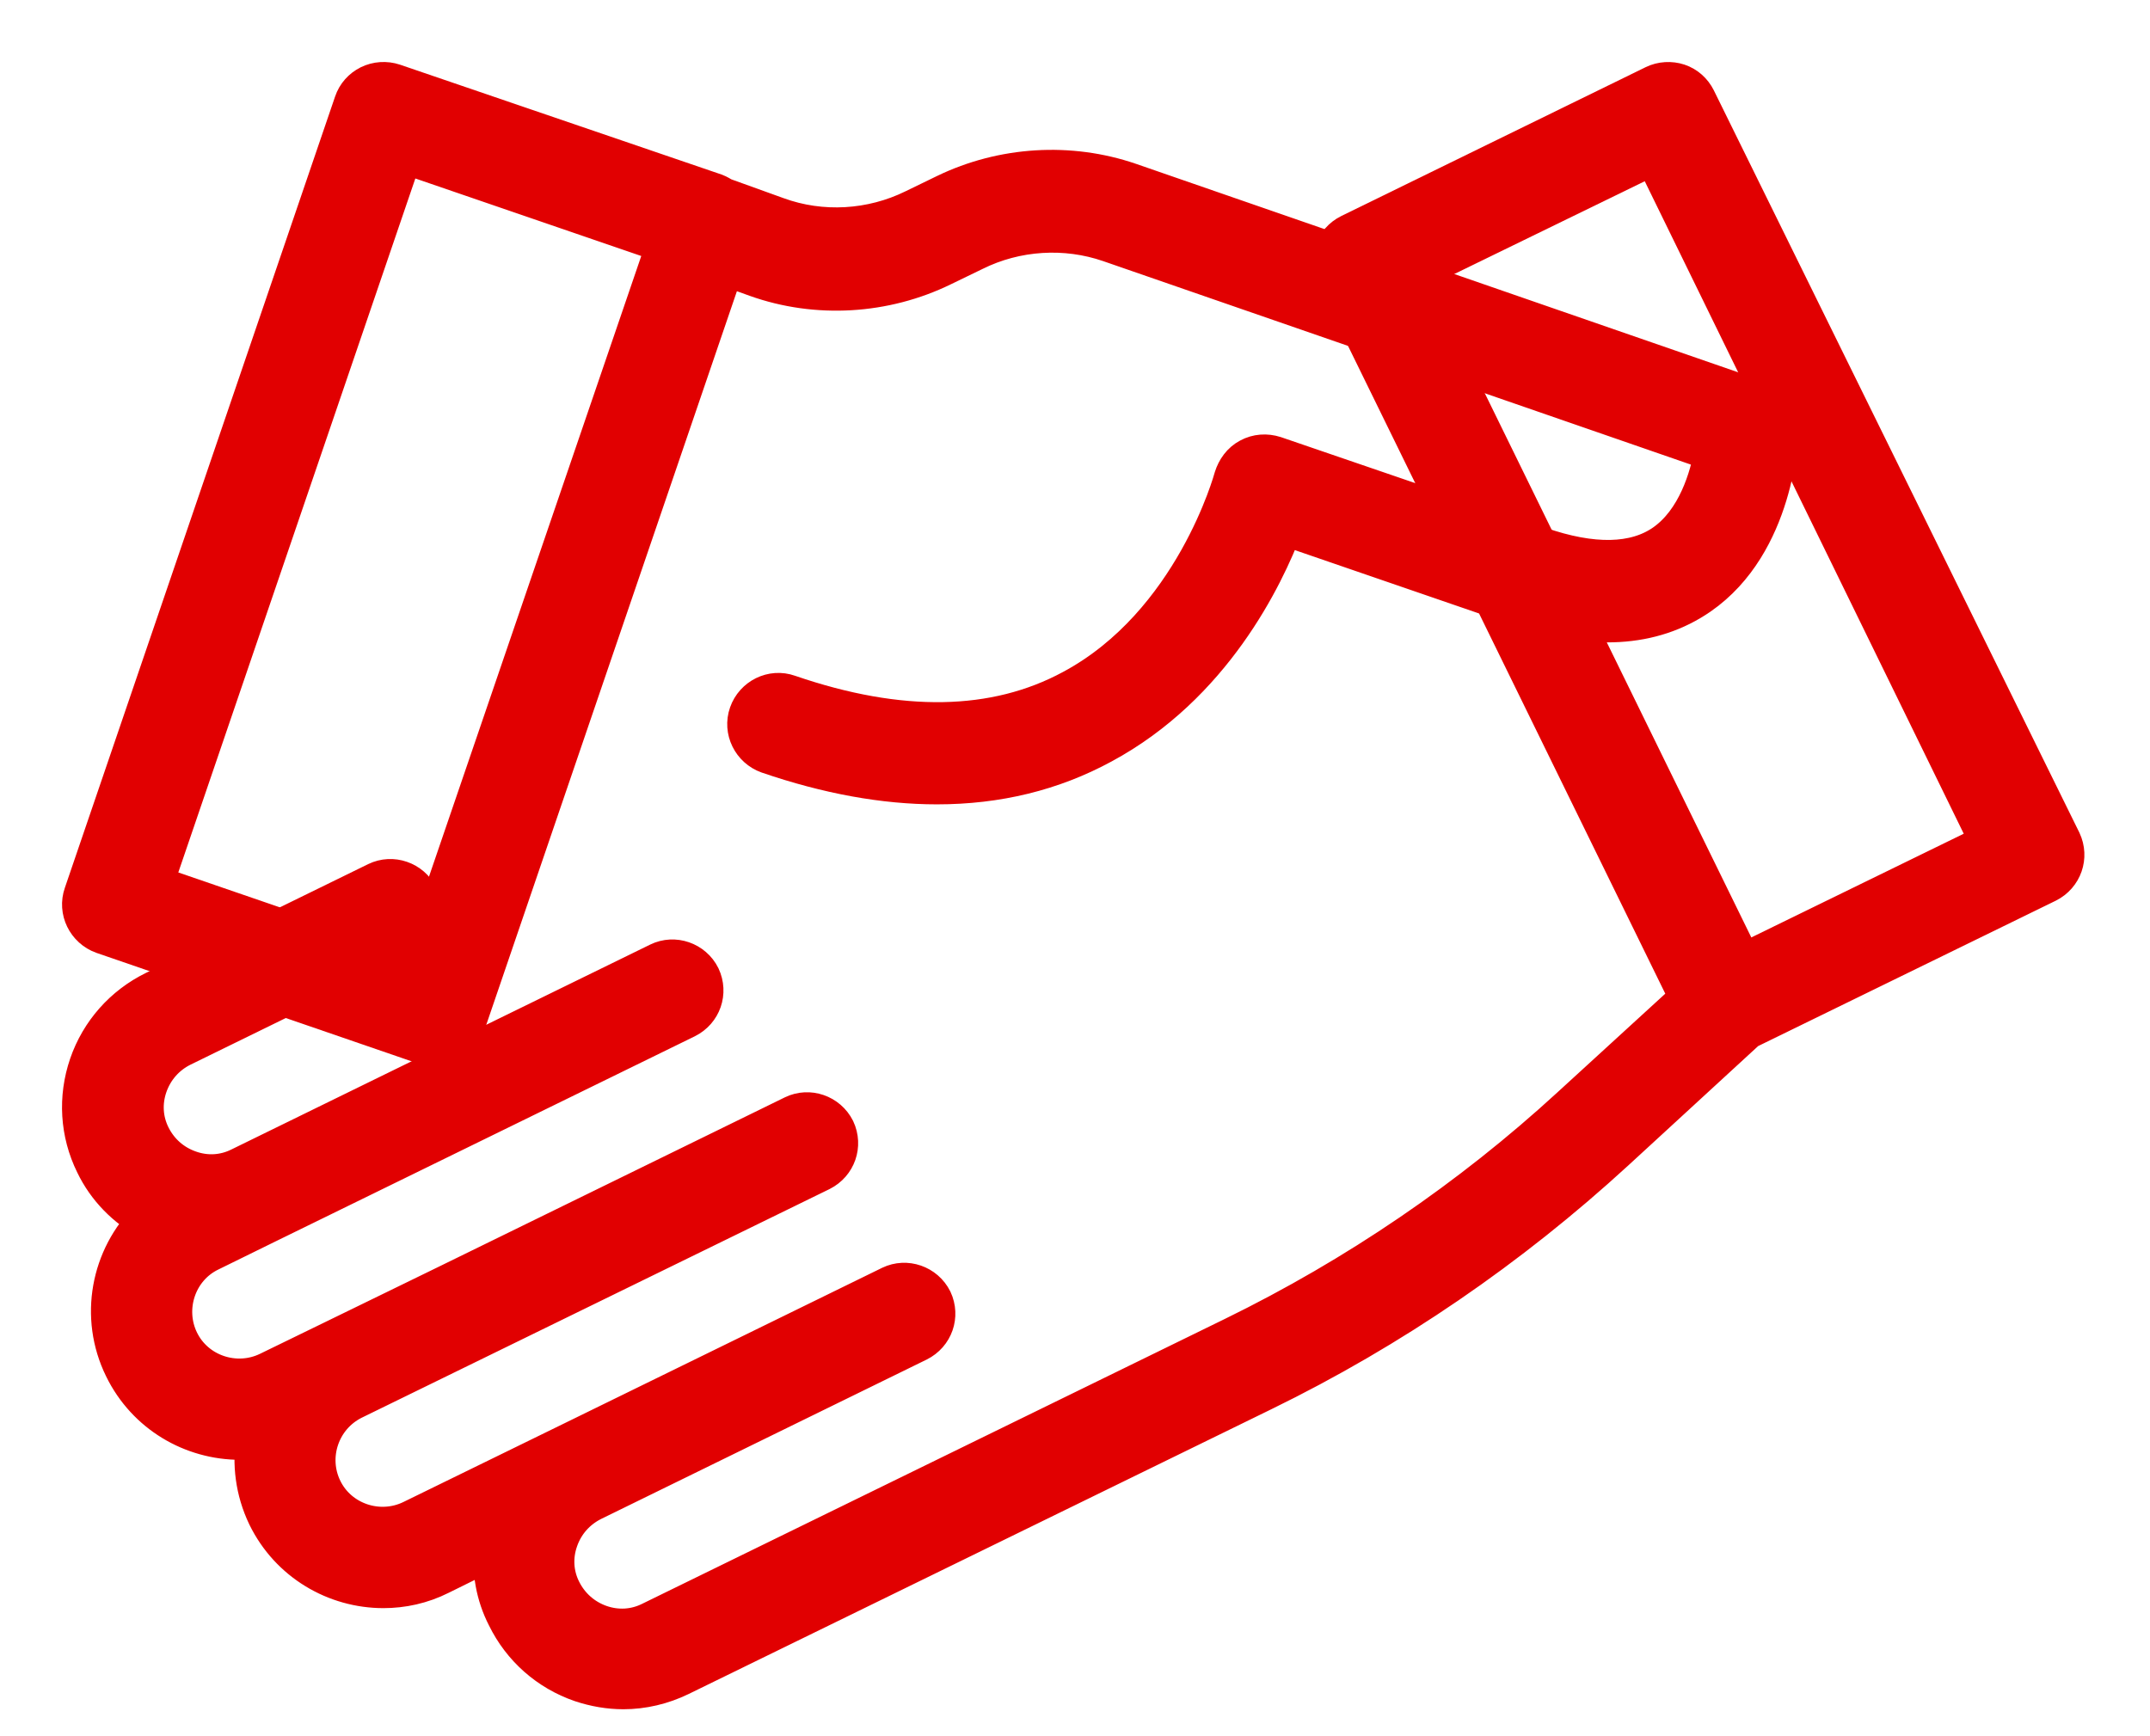
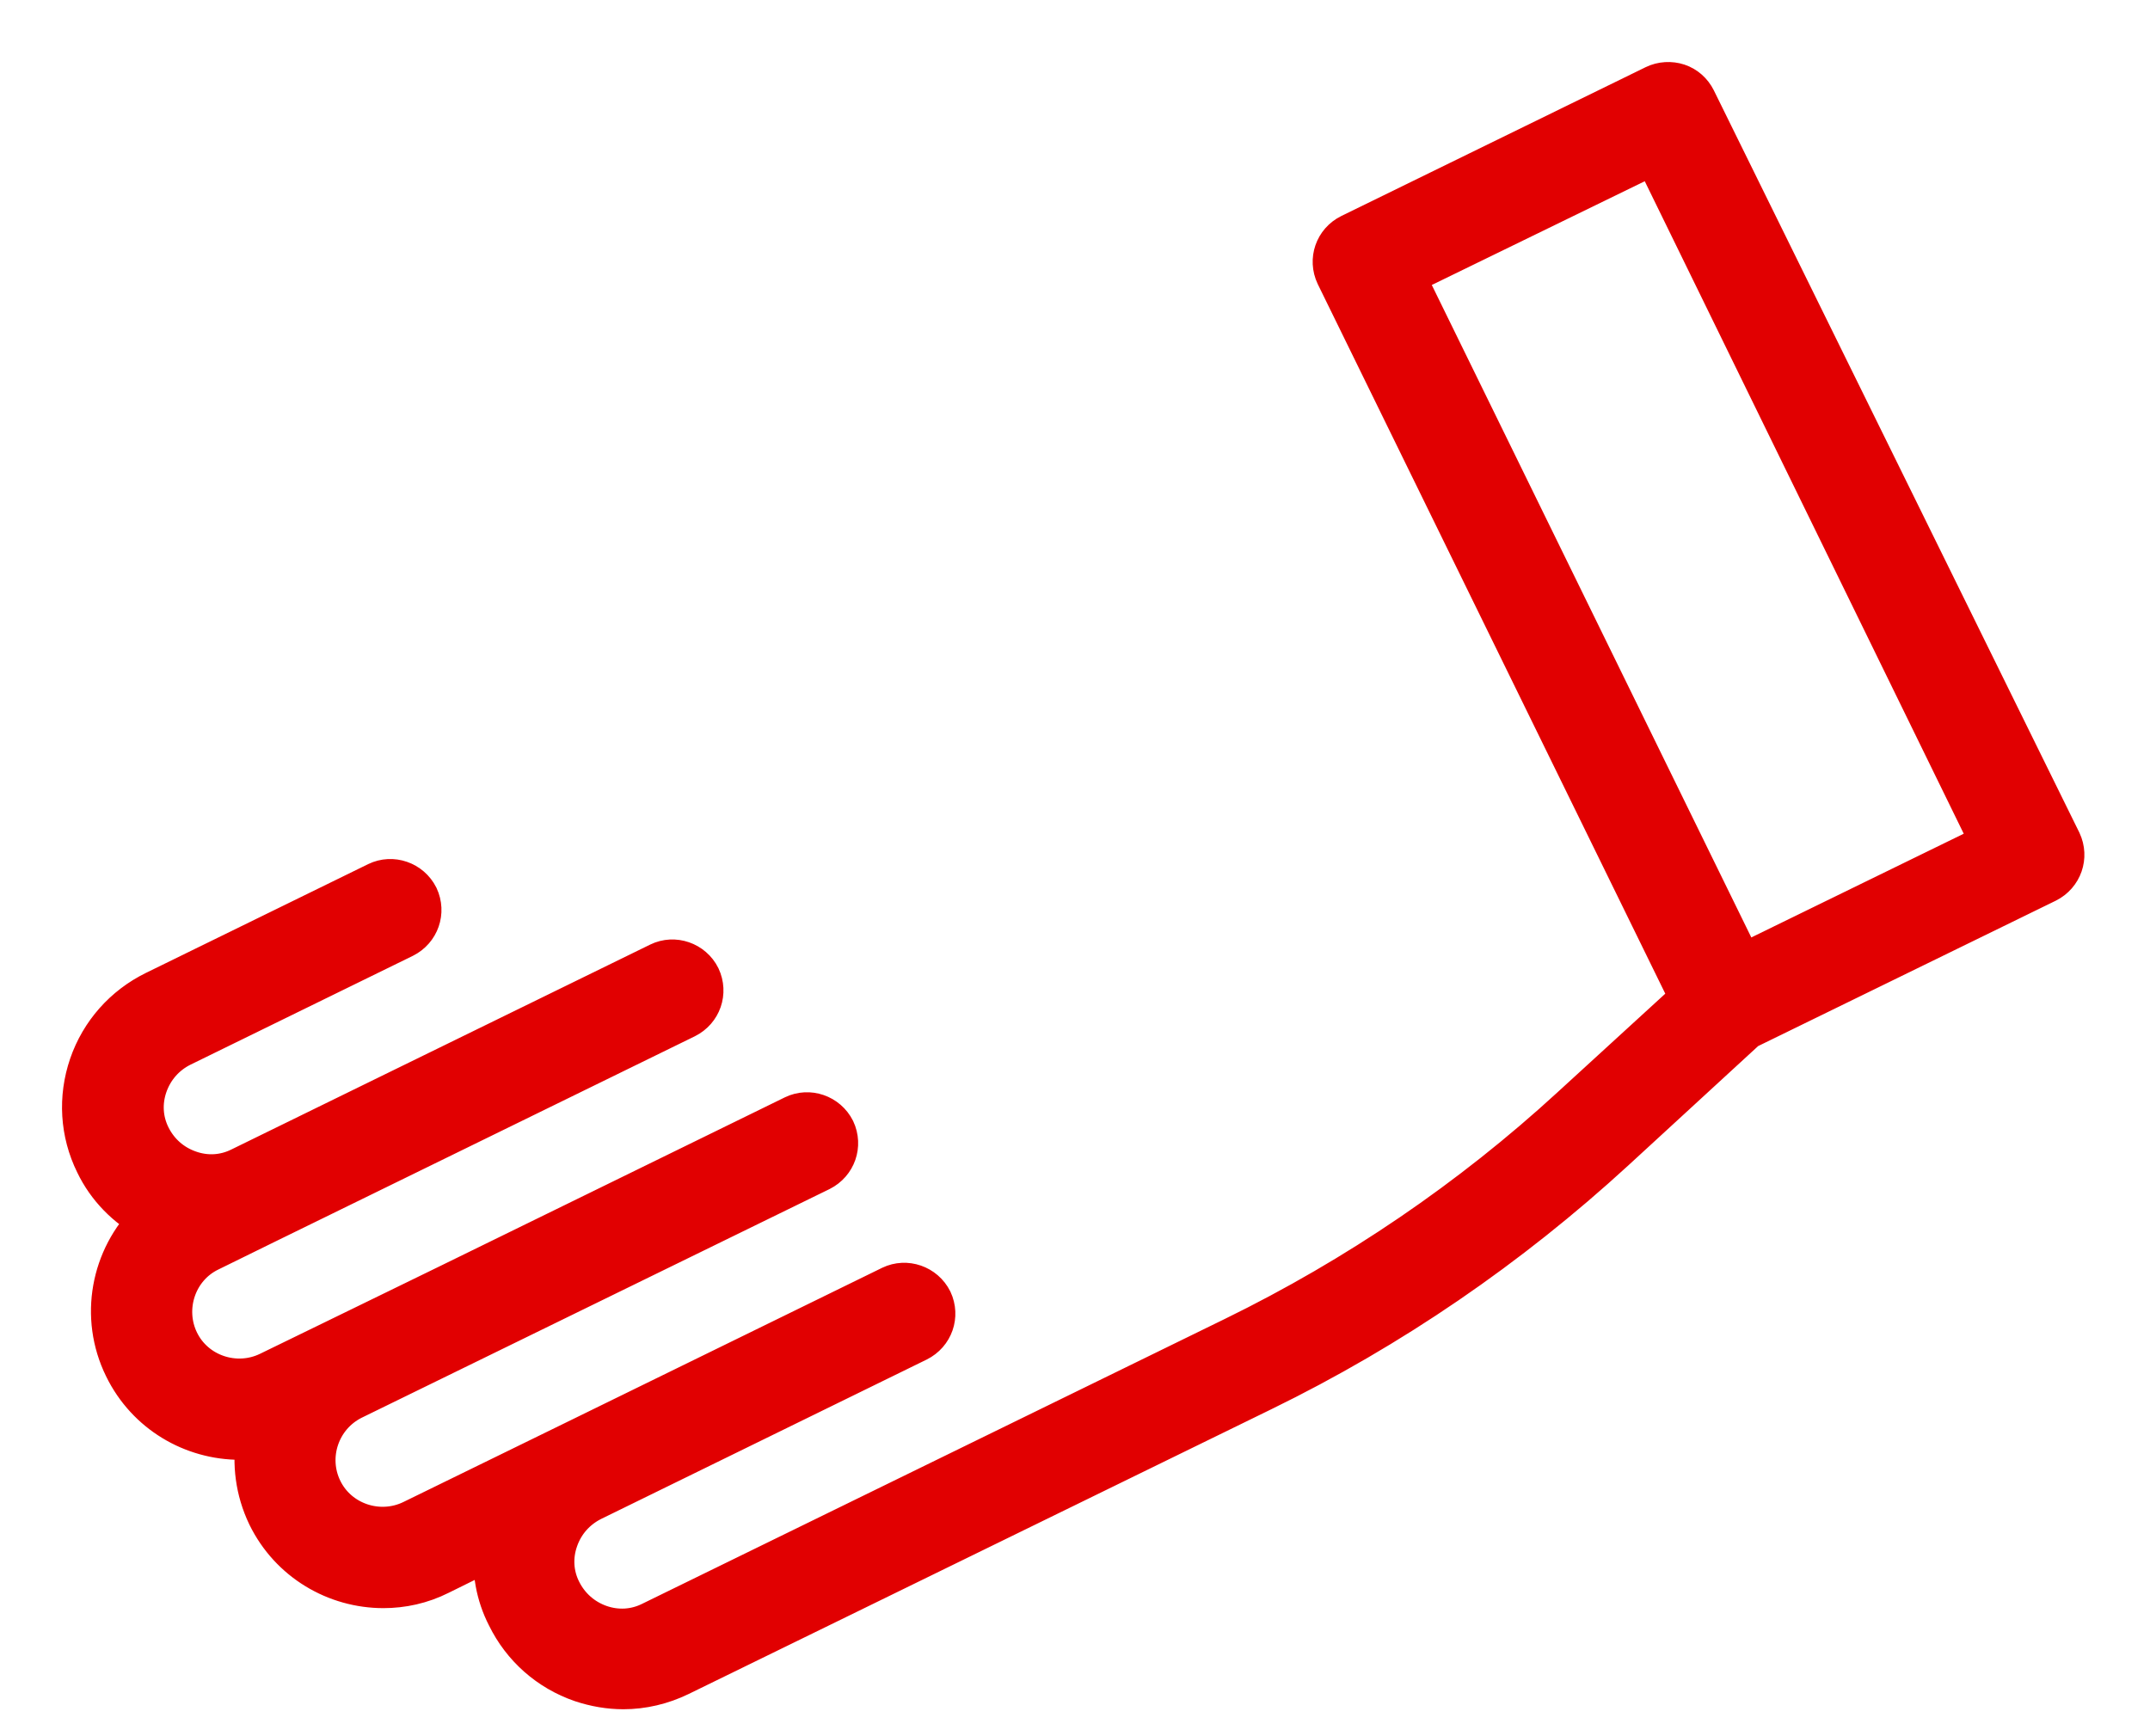
<svg xmlns="http://www.w3.org/2000/svg" width="26px" height="21px" viewBox="0 0 26 21" version="1.1">
  <title>6E685D58-6016-49D0-B76B-B2139B8D8EA6</title>
  <desc>Created with sketchtool.</desc>
  <defs />
  <g id="Page-1" stroke="none" stroke-width="1" fill="none" fill-rule="evenodd">
    <g id="Vital-Product-Home-Copy" transform="translate(-693, -4971)" fill="#E10001" fill-rule="nonzero" stroke="#E10001" stroke-width="0.5">
      <g id="Group-58" transform="translate(-8, 4636)">
        <g id="Group-60" transform="translate(383, 79)">
          <g id="Group-33-Copy" transform="translate(316, 255)">
            <g id="Group-31" transform="translate(3, 0)">
              <g id="Group-30">
                <g id="Group-29">
                  <g id="004-handshake" transform="translate(0, 2)">
-                     <path d="M20.257,3.85 L12.656,1.218 C11.936,0.971 11.13,1.02 10.44,1.354 L10.059,1.539 C9.542,1.793 8.933,1.83 8.391,1.632 L7.739,1.397 C7.708,1.379 7.677,1.36 7.646,1.348 L3.757,0.019 C3.664,-0.012 3.56,-0.005 3.473,0.038 C3.387,0.081 3.32,0.155 3.289,0.248 L0.021,9.819 C-0.047,10.011 0.058,10.221 0.248,10.289 L4.144,11.63 C4.187,11.648 4.224,11.655 4.267,11.655 C4.323,11.655 4.378,11.642 4.427,11.618 C4.514,11.574 4.581,11.5 4.612,11.408 L7.757,2.201 L8.151,2.343 C8.877,2.602 9.696,2.553 10.391,2.213 L10.773,2.028 C11.284,1.774 11.887,1.737 12.422,1.922 L19.74,4.456 C19.685,4.777 19.531,5.309 19.131,5.587 C18.774,5.834 18.257,5.846 17.604,5.618 L14.41,4.524 C14.312,4.493 14.207,4.499 14.115,4.549 C14.022,4.598 13.961,4.685 13.93,4.783 C13.924,4.802 13.45,6.557 11.973,7.348 C11.037,7.854 9.88,7.873 8.533,7.41 C8.342,7.342 8.132,7.447 8.065,7.638 C7.997,7.83 8.102,8.04 8.293,8.108 C9.013,8.355 9.696,8.479 10.33,8.479 C11.056,8.479 11.721,8.318 12.324,7.99 C13.641,7.28 14.275,5.982 14.515,5.34 L17.352,6.316 C18.245,6.625 18.977,6.582 19.543,6.192 C20.454,5.562 20.497,4.264 20.503,4.209 C20.509,4.048 20.405,3.9 20.257,3.85 Z M4.04,10.808 L0.839,9.708 L3.867,0.841 L6.982,1.91 C7.006,1.922 7.031,1.935 7.055,1.947 L7.068,1.953 L4.04,10.808 Z" id="Shape" />
                    <path d="M23.921,9.18 L19.501,0.203 C19.458,0.117 19.384,0.05 19.292,0.019 C19.201,-0.011 19.097,-0.005 19.011,0.037 L15.331,1.837 C15.147,1.928 15.074,2.143 15.16,2.326 L19.445,11.077 L18.007,12.393 C16.788,13.513 15.411,14.449 13.923,15.177 L6.876,18.623 C6.68,18.721 6.459,18.733 6.251,18.66 C6.043,18.586 5.878,18.439 5.78,18.243 C5.682,18.048 5.669,17.827 5.743,17.619 C5.816,17.411 5.963,17.246 6.159,17.148 L10.096,15.22 C10.28,15.128 10.353,14.914 10.268,14.731 C10.176,14.547 9.955,14.474 9.778,14.559 L5.927,16.444 L3.986,17.393 C3.582,17.589 3.086,17.423 2.89,17.019 C2.694,16.616 2.859,16.126 3.263,15.924 L8.921,13.158 C9.104,13.066 9.178,12.852 9.092,12.668 C9,12.485 8.78,12.411 8.602,12.497 L4.414,14.547 L2.945,15.263 L2.253,15.6 C1.849,15.796 1.353,15.63 1.157,15.226 C0.961,14.823 1.126,14.327 1.53,14.131 L2.228,13.788 L7.292,11.31 C7.476,11.218 7.549,11.004 7.463,10.82 C7.372,10.637 7.151,10.563 6.974,10.649 L3.722,12.24 L1.91,13.127 C1.714,13.225 1.494,13.238 1.286,13.164 C1.077,13.091 0.912,12.944 0.814,12.748 C0.716,12.552 0.704,12.332 0.777,12.124 C0.851,11.916 0.998,11.75 1.194,11.653 L3.882,10.337 C4.065,10.245 4.139,10.031 4.053,9.847 C3.961,9.664 3.741,9.59 3.563,9.676 L0.875,10.992 C0.502,11.175 0.22,11.493 0.085,11.885 C-0.049,12.277 -0.025,12.699 0.159,13.072 C0.3,13.366 0.532,13.599 0.814,13.752 C0.349,14.211 0.208,14.927 0.508,15.538 C0.777,16.089 1.328,16.407 1.904,16.407 C1.971,16.407 2.039,16.401 2.106,16.395 C2.057,16.701 2.094,17.026 2.241,17.332 C2.51,17.882 3.061,18.201 3.637,18.201 C3.863,18.201 4.096,18.152 4.316,18.041 L4.984,17.711 C4.953,17.999 5.002,18.286 5.137,18.549 C5.32,18.923 5.639,19.204 6.031,19.339 C6.196,19.394 6.367,19.424 6.539,19.424 C6.771,19.424 7.004,19.369 7.218,19.265 L14.266,15.82 C15.821,15.061 17.247,14.082 18.521,12.913 L20.119,11.444 L23.75,9.67 C23.933,9.578 24.007,9.364 23.921,9.18 Z M20.064,10.673 L15.98,2.332 L19.005,0.858 L23.082,9.199 L20.064,10.673 Z" id="Shape" />
                  </g>
                </g>
              </g>
            </g>
          </g>
        </g>
      </g>
    </g>
  </g>
</svg>